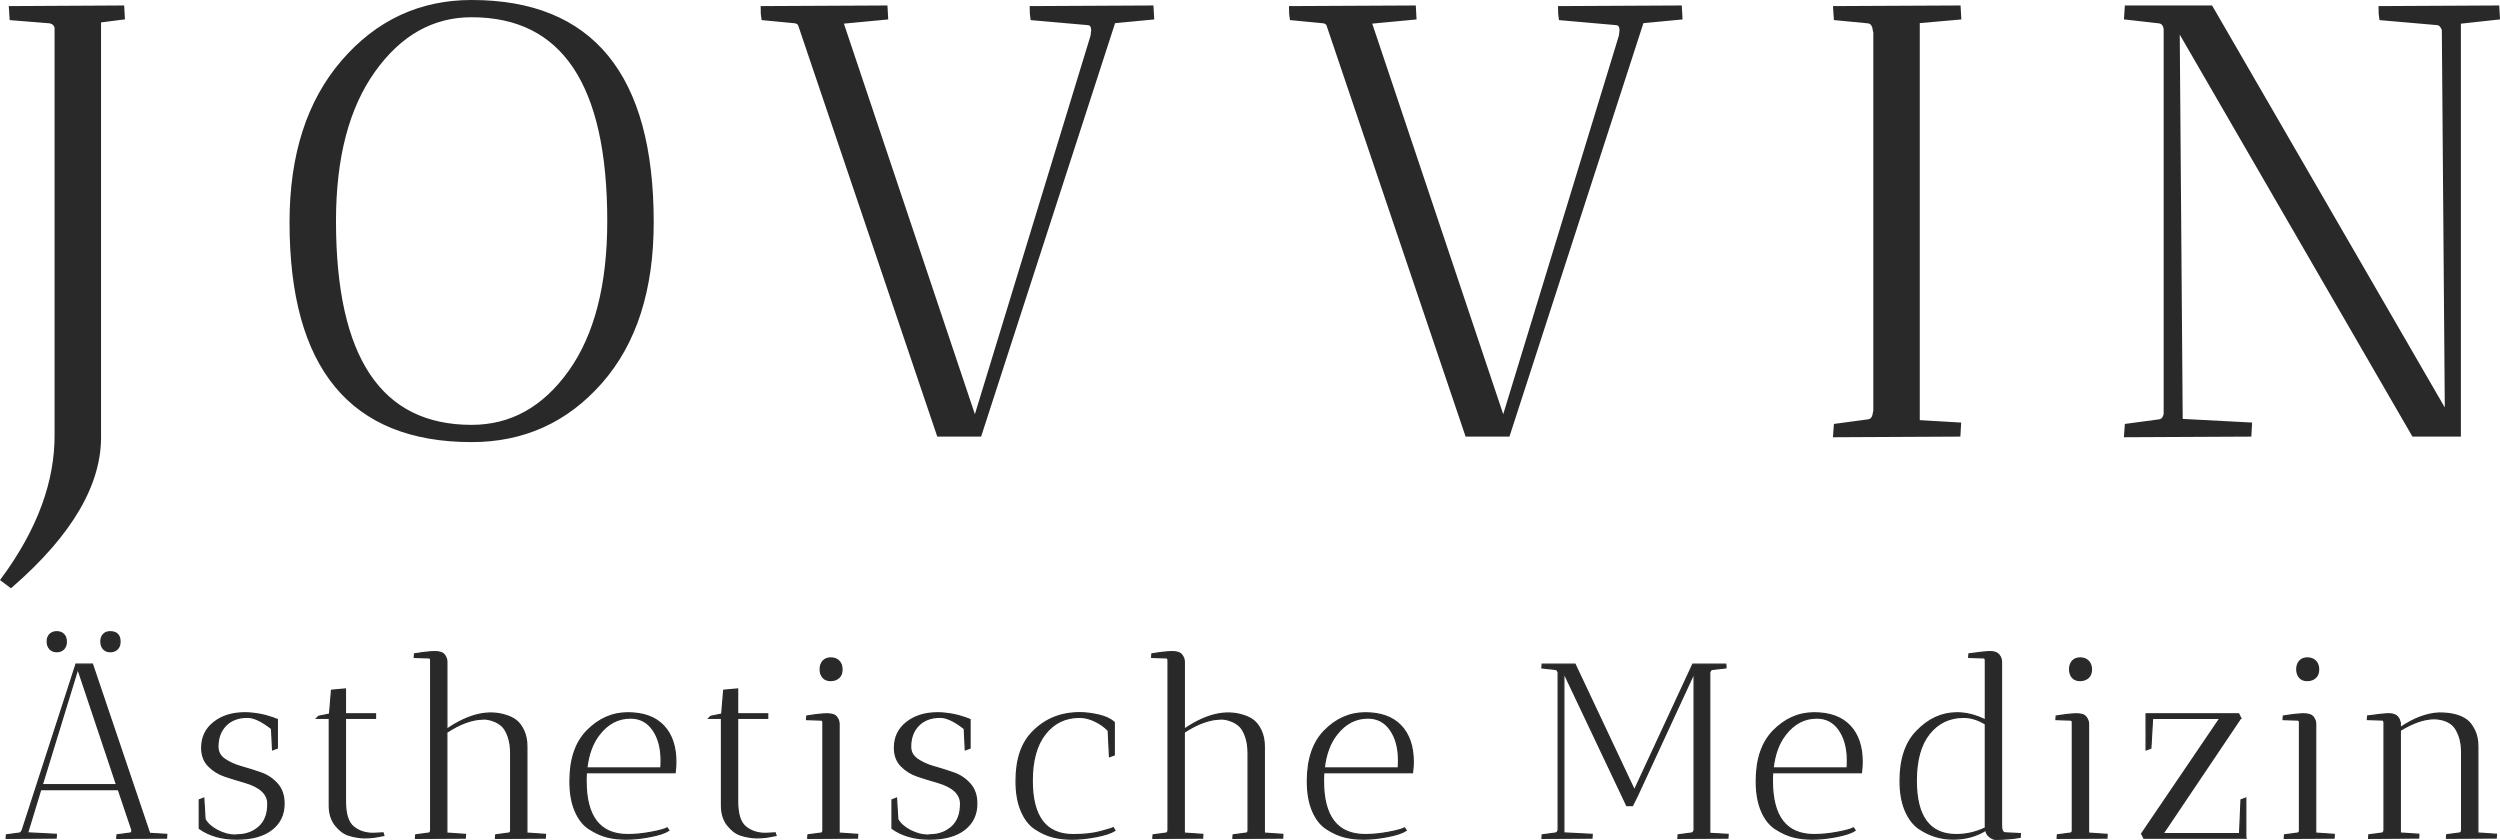
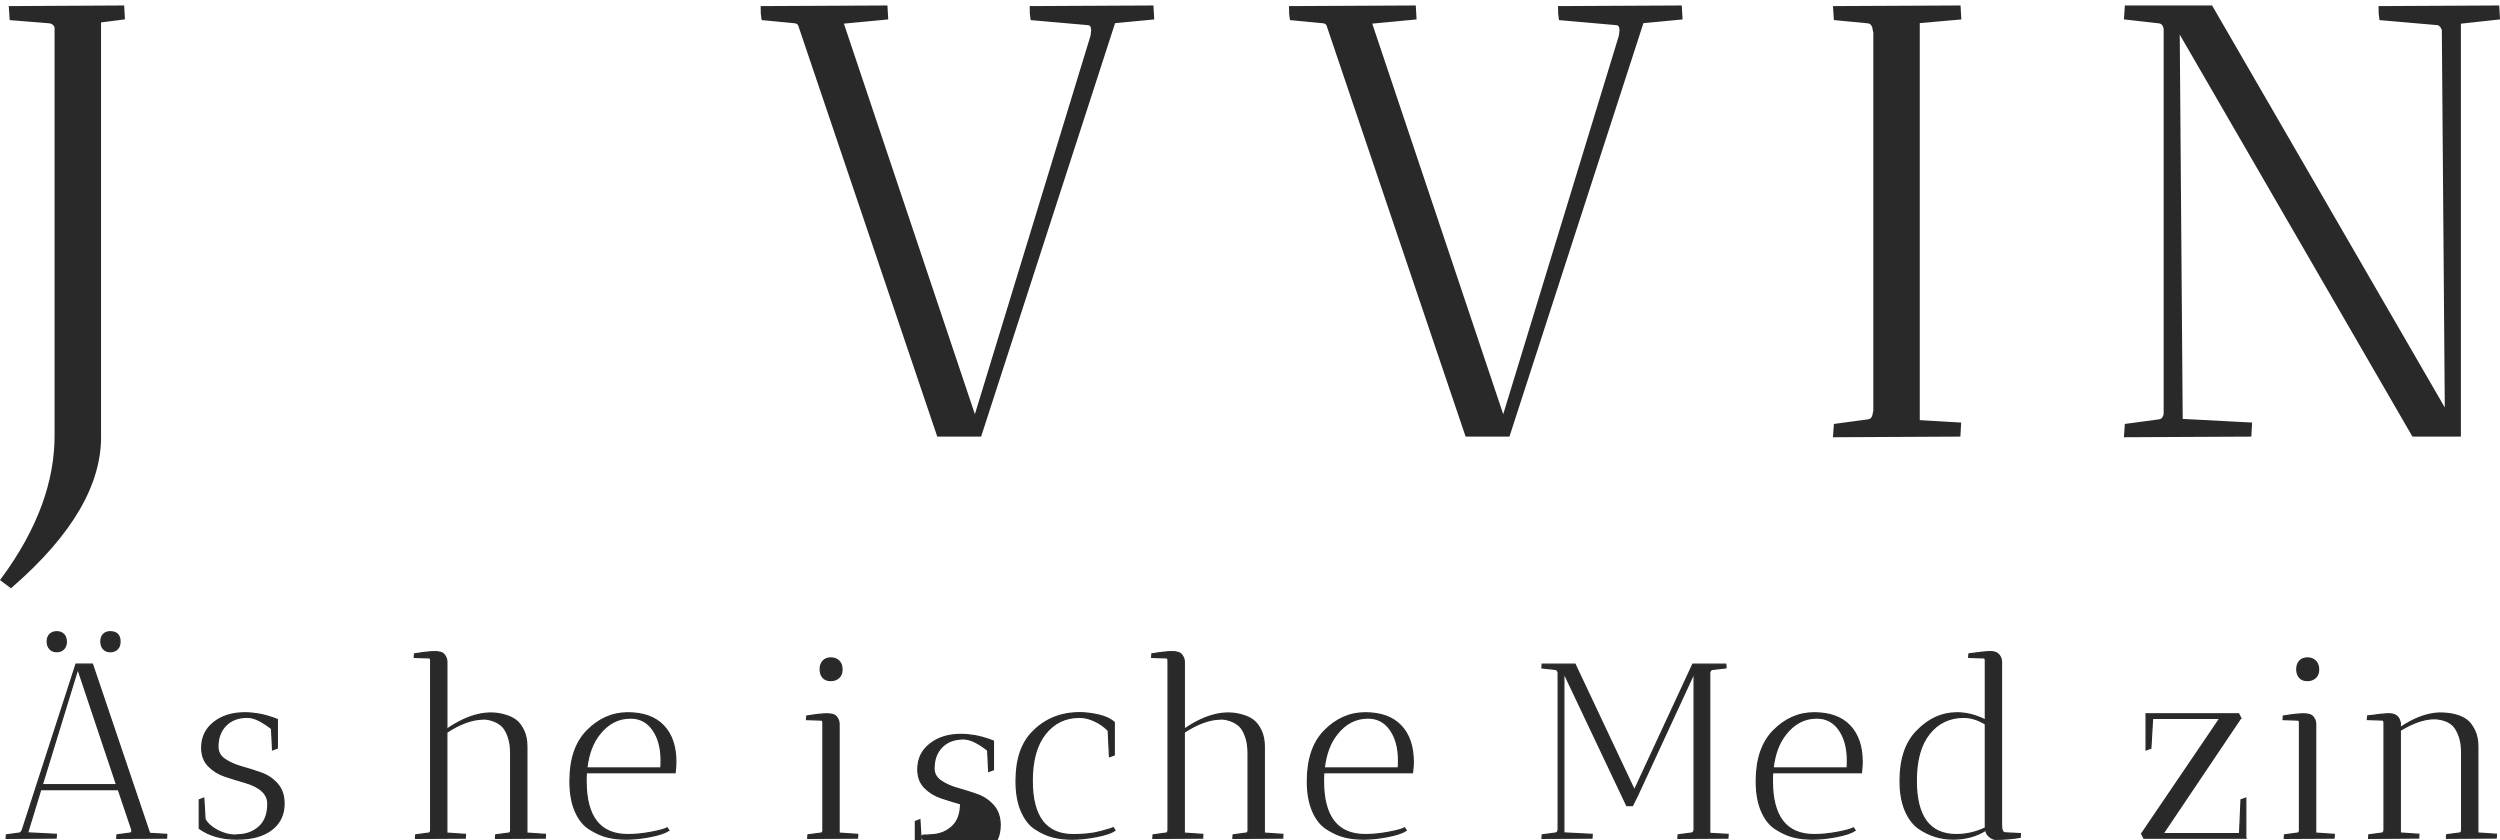
<svg xmlns="http://www.w3.org/2000/svg" height="165.6px" id="Ebene_1" style="enable-background:new 0 0 492.87 165.6;" viewBox="0 0 492.87 165.6" width="492.87px" x="0px" y="0px">
  <style type="text/css">	.st0{fill:#292929;stroke:#292929;stroke-miterlimit:10;}	.st1{fill:#292929;stroke:#292929;stroke-width:0.25;stroke-miterlimit:10;}</style>
  <g>
    <g>
      <path class="st0" d="M23.98,1.58c0,0.08,0.04,0.68,0.12,1.8l-4.68,0.6v81.6c0.24,9.6-5.52,19.52-17.28,29.76l-1.44-1.08   c7.12-9.68,10.64-19.24,10.56-28.68V5.42C11.1,4.7,10.62,4.26,9.82,4.1L2.38,3.5L2.26,1.7L23.98,1.58z" />
-       <path class="st0" d="M57.58,43.82c0-13.2,3.38-23.72,10.14-31.56C74.48,4.42,82.9,0.5,92.98,0.5c23.6,0,35.4,14.44,35.4,43.32   c0,13.28-3.36,23.74-10.08,31.38c-6.72,7.64-15.16,11.46-25.32,11.46C69.38,86.66,57.58,72.38,57.58,43.82z M65.74,43.58   c0,27.12,9.08,40.68,27.24,40.68c7.84,0,14.34-3.6,19.5-10.8c5.16-7.2,7.74-17.16,7.74-29.88c0-27.12-9.08-40.68-27.24-40.68   c-7.76,0-14.24,3.64-19.44,10.92C68.33,21.1,65.74,31.02,65.74,43.58z" />
      <path class="st0" d="M226.9,1.58c0,0.08,0.04,0.68,0.12,1.8l-7.56,0.72l-26.4,81.48h-7.92L157.78,4.7   c-0.24-0.32-0.56-0.52-0.96-0.6l-6.24-0.6c-0.08-0.48-0.12-1.08-0.12-1.8l24-0.12c0,0.08,0.04,0.68,0.12,1.8l-8.88,0.84   l26.52,79.08L215.5,7.1l0.12-1.08c0-0.96-0.36-1.48-1.08-1.56L203.62,3.5c-0.08-0.48-0.12-1.08-0.12-1.8L226.9,1.58z" />
      <path class="st0" d="M331.06,1.58c0,0.08,0.04,0.68,0.12,1.8l-7.56,0.72l-26.4,81.48h-7.92L261.94,4.7   c-0.24-0.32-0.56-0.52-0.96-0.6l-6.24-0.6c-0.08-0.48-0.12-1.08-0.12-1.8l24-0.12c0,0.08,0.04,0.68,0.12,1.8l-8.88,0.84   l26.52,79.08l23.28-76.2l0.12-1.08c0-0.96-0.36-1.48-1.08-1.56L307.78,3.5c-0.08-0.48-0.12-1.08-0.12-1.8L331.06,1.58z" />
      <path class="st0" d="M361.9,85.7l0.12-1.68l6.24-0.84c0.8-0.08,1.28-0.6,1.44-1.56h0.12V5.78h-0.12c-0.16-1.04-0.64-1.6-1.44-1.68   l-6.24-0.6l-0.12-1.8l24.12-0.12c0,0.08,0.04,0.68,0.12,1.8l-8.16,0.72v79.2l8.16,0.48c0,0.08-0.04,0.68-0.12,1.8L361.9,85.7z" />
      <path class="st0" d="M419.26,3.38l0.12-1.8h16.44l46.68,80.64l-0.6-76.44c-0.32-0.8-0.76-1.24-1.32-1.32L469.54,3.5   c-0.08-0.48-0.12-1.08-0.12-1.8l22.8-0.12c0,0.08,0.04,0.68,0.12,1.8l-7.68,0.84v81.36h-8.76L429.22,4.94l0.6,78.12l13.68,0.72   c0,0.08-0.04,0.68-0.12,1.8l-24.12,0.12l0.12-1.68l6.24-0.84c0.8-0.08,1.28-0.6,1.44-1.56V5.66c-0.16-0.96-0.64-1.48-1.44-1.56   L419.26,3.38z" />
    </g>
    <g>
      <path class="st1" d="M1.22,165.28l0.05-0.69l2.55-0.34c0.23-0.03,0.42-0.25,0.59-0.64l10.58-32.68h3.23L29.5,164.3l3.38,0.2   c0,0.03-0.02,0.28-0.05,0.73l-9.8,0.05c0-0.29,0.02-0.52,0.05-0.69l2.55-0.34c0.26-0.03,0.39-0.23,0.39-0.59l-2.69-7.99H8.03   l-2.6,8.53l5.68,0.29c0,0.03-0.02,0.28-0.05,0.73L1.22,165.28z M15.34,131.86L8.33,154.7h14.65L15.34,131.86z M11.17,128.48   c-0.56,0-1-0.19-1.35-0.56c-0.34-0.38-0.51-0.86-0.51-1.45c0-0.59,0.17-1.05,0.51-1.4c0.34-0.34,0.8-0.52,1.37-0.52   c0.57,0,1.03,0.17,1.37,0.52c0.34,0.34,0.51,0.82,0.51,1.45s-0.18,1.1-0.54,1.45C12.18,128.31,11.73,128.48,11.17,128.48z    M21.73,128.48c-0.57,0-1.02-0.19-1.35-0.56c-0.33-0.38-0.49-0.86-0.49-1.45c0-0.59,0.16-1.05,0.49-1.4   c0.33-0.34,0.77-0.52,1.32-0.52c1.31,0,1.96,0.65,1.96,1.96c0,0.62-0.18,1.1-0.54,1.45C22.77,128.31,22.3,128.48,21.73,128.48z" />
      <path class="st1" d="M46.25,164.64c0.2,0,0.39-0.02,0.59-0.05c1.7-0.03,3.12-0.56,4.26-1.59c1.14-1.03,1.71-2.54,1.71-4.53   c0-1.96-1.54-3.38-4.61-4.26c-1.27-0.36-2.55-0.75-3.82-1.18c-1.27-0.42-2.36-1.09-3.26-2.01c-0.9-0.91-1.35-2.11-1.35-3.58   c0-2.09,0.8-3.76,2.4-5.02c1.6-1.26,3.63-1.89,6.08-1.89c1.83,0,3.68,0.33,5.54,0.98l0.88,0.34v5.64l-0.93,0.34l-0.2-4.17   c-1.9-1.5-3.48-2.25-4.75-2.25c-1.8,0-3.22,0.53-4.26,1.59c-1.05,1.06-1.57,2.47-1.57,4.24c0,1.01,0.45,1.83,1.35,2.45   c0.9,0.62,1.98,1.11,3.26,1.47c1.27,0.36,2.55,0.76,3.82,1.2c1.27,0.44,2.36,1.16,3.26,2.16c0.9,1,1.35,2.3,1.35,3.9   c0,2.16-0.81,3.86-2.43,5.12c-1.62,1.26-3.91,1.89-6.88,1.89c-2.97,0-5.44-0.7-7.4-2.11v-5.63l0.88-0.34l0.25,4.17   c0.46,0.85,1.28,1.58,2.47,2.21C44.09,164.33,45.21,164.64,46.25,164.64z" />
-       <path class="st1" d="M73.6,164.3l1.91-0.1l0.15,0.49c-0.03,0-0.26,0.05-0.69,0.15c-0.98,0.23-2.07,0.34-3.28,0.34   c-1.11-0.06-2.12-0.25-3.04-0.56c-0.92-0.31-1.76-0.96-2.55-1.96c-0.78-1-1.18-2.28-1.18-3.85v-17.2h-2.5l0.39-0.39l2.16-0.44   l0.39-4.7l2.74-0.25v4.9h5.93v0.88h-5.93v16.37c0,2.48,0.52,4.16,1.57,5.02C70.72,163.87,72.03,164.3,73.6,164.3z" />
      <path class="st1" d="M88.1,130.49v13.28c4.28-2.94,8.15-3.85,11.61-2.74c0.78,0.23,1.46,0.56,2.03,1c0.57,0.44,1.07,1.1,1.49,1.98   c0.42,0.88,0.64,1.94,0.64,3.19v17.05l3.67,0.25c0,0.03-0.02,0.28-0.05,0.73l-9.8,0.05c0-0.29,0.02-0.52,0.05-0.69l2.55-0.34   c0.2,0,0.33-0.15,0.39-0.44v-15.34c0-1.27-0.17-2.38-0.51-3.31c-0.34-0.93-0.74-1.61-1.2-2.03c-0.46-0.42-1-0.75-1.62-0.98   c-0.85-0.33-1.6-0.46-2.25-0.39c-2.12,0.07-4.46,0.93-7.01,2.6v19.89l3.68,0.25c0,0.03-0.02,0.28-0.05,0.73l-9.8,0.05   c0-0.29,0.02-0.52,0.05-0.69l2.55-0.34c0.26-0.03,0.39-0.26,0.39-0.69v-33.32c0-0.36-0.1-0.54-0.29-0.54l-2.94-0.1l0.05-0.69   c1.76-0.29,3.1-0.44,4.02-0.44s1.54,0.21,1.86,0.64C87.94,129.54,88.1,130,88.1,130.49z" />
      <path class="st1" d="M115.54,153.96c0,7.06,2.74,10.58,8.23,10.58c1.44,0,2.97-0.15,4.61-0.46c1.63-0.31,2.68-0.6,3.14-0.86   l0.34,0.49c-0.75,0.49-1.98,0.9-3.7,1.23c-1.71,0.33-3.28,0.49-4.7,0.49c-1.42,0-2.7-0.15-3.82-0.44   c-1.13-0.29-2.28-0.82-3.45-1.57c-1.18-0.75-2.11-1.93-2.79-3.53c-0.69-1.6-1.03-3.56-1.03-5.88c0-4.31,1.11-7.61,3.33-9.9   c2.32-2.38,5.01-3.58,8.08-3.58c3.07,0,5.41,0.85,7.03,2.55c1.62,1.7,2.43,4.08,2.43,7.15c0,0.65-0.05,1.36-0.15,2.11h-17.49   C115.56,152.7,115.54,153.24,115.54,153.96z M130.34,149.89c0-2.45-0.54-4.45-1.62-6c-1.08-1.55-2.55-2.33-4.41-2.33   c-2.42,0-4.46,1.06-6.12,3.18c-1.34,1.67-2.17,3.89-2.5,6.66h14.6C130.32,151.05,130.34,150.55,130.34,149.89z" />
-       <path class="st1" d="M150.92,164.3l1.91-0.1l0.15,0.49c-0.03,0-0.26,0.05-0.69,0.15c-0.98,0.23-2.07,0.34-3.28,0.34   c-1.11-0.06-2.12-0.25-3.04-0.56c-0.92-0.31-1.76-0.96-2.55-1.96c-0.78-1-1.18-2.28-1.18-3.85v-17.2h-2.5l0.39-0.39l2.16-0.44   l0.39-4.7l2.74-0.25v4.9h5.93v0.88h-5.93v16.37c0,2.48,0.52,4.16,1.57,5.02C148.04,163.87,149.35,164.3,150.92,164.3z" />
      <path class="st1" d="M165.42,142.74v21.51l3.68,0.25c0,0.03-0.02,0.28-0.05,0.73l-9.8,0.05c0-0.29,0.02-0.52,0.05-0.69l2.55-0.34   c0.2,0,0.33-0.15,0.39-0.44V142.3c-0.07-0.23-0.16-0.34-0.29-0.34l-2.94-0.1l0.05-0.69c1.76-0.29,3.1-0.44,4.02-0.44   s1.54,0.21,1.86,0.64C165.26,141.79,165.42,142.25,165.42,142.74z M163.76,134.17c-0.65,0-1.16-0.2-1.52-0.61   c-0.36-0.41-0.54-0.95-0.54-1.62s0.19-1.21,0.56-1.62c0.38-0.41,0.89-0.61,1.54-0.61c0.65,0,1.18,0.2,1.59,0.61   c0.41,0.41,0.61,0.96,0.61,1.67c0,0.7-0.21,1.24-0.64,1.62C164.95,133.98,164.41,134.17,163.76,134.17z" />
-       <path class="st1" d="M182.82,164.64c0.2,0,0.39-0.02,0.59-0.05c1.7-0.03,3.12-0.56,4.26-1.59c1.14-1.03,1.71-2.54,1.71-4.53   c0-1.96-1.54-3.38-4.61-4.26c-1.27-0.36-2.55-0.75-3.82-1.18c-1.27-0.42-2.36-1.09-3.26-2.01c-0.9-0.91-1.35-2.11-1.35-3.58   c0-2.09,0.8-3.76,2.4-5.02c1.6-1.26,3.63-1.89,6.08-1.89c1.83,0,3.68,0.33,5.54,0.98l0.88,0.34v5.64l-0.93,0.34l-0.2-4.17   c-1.9-1.5-3.48-2.25-4.75-2.25c-1.8,0-3.22,0.53-4.26,1.59c-1.05,1.06-1.57,2.47-1.57,4.24c0,1.01,0.45,1.83,1.35,2.45   c0.9,0.62,1.98,1.11,3.26,1.47c1.27,0.36,2.55,0.76,3.82,1.2c1.27,0.44,2.36,1.16,3.26,2.16c0.9,1,1.35,2.3,1.35,3.9   c0,2.16-0.81,3.86-2.43,5.12c-1.62,1.26-3.91,1.89-6.88,1.89c-2.97,0-5.44-0.7-7.4-2.11v-5.63l0.88-0.34l0.25,4.17   c0.46,0.85,1.28,1.58,2.47,2.21C180.65,164.33,181.77,164.64,182.82,164.64z" />
+       <path class="st1" d="M182.82,164.64c0.2,0,0.39-0.02,0.59-0.05c1.7-0.03,3.12-0.56,4.26-1.59c1.14-1.03,1.71-2.54,1.71-4.53   c-1.27-0.36-2.55-0.75-3.82-1.18c-1.27-0.42-2.36-1.09-3.26-2.01c-0.9-0.91-1.35-2.11-1.35-3.58   c0-2.09,0.8-3.76,2.4-5.02c1.6-1.26,3.63-1.89,6.08-1.89c1.83,0,3.68,0.33,5.54,0.98l0.88,0.34v5.64l-0.93,0.34l-0.2-4.17   c-1.9-1.5-3.48-2.25-4.75-2.25c-1.8,0-3.22,0.53-4.26,1.59c-1.05,1.06-1.57,2.47-1.57,4.24c0,1.01,0.45,1.83,1.35,2.45   c0.9,0.62,1.98,1.11,3.26,1.47c1.27,0.36,2.55,0.76,3.82,1.2c1.27,0.44,2.36,1.16,3.26,2.16c0.9,1,1.35,2.3,1.35,3.9   c0,2.16-0.81,3.86-2.43,5.12c-1.62,1.26-3.91,1.89-6.88,1.89c-2.97,0-5.44-0.7-7.4-2.11v-5.63l0.88-0.34l0.25,4.17   c0.46,0.85,1.28,1.58,2.47,2.21C180.65,164.33,181.77,164.64,182.82,164.64z" />
      <path class="st1" d="M212.81,141.42c-2.78,0-5.02,1.09-6.74,3.26c-1.71,2.17-2.57,5.25-2.57,9.24c0,7.09,2.69,10.63,8.08,10.63   c2.12,0,3.94-0.2,5.44-0.61c1.5-0.41,2.32-0.66,2.45-0.76l0.34,0.54c-0.75,0.49-1.99,0.9-3.72,1.23c-1.73,0.33-3.3,0.49-4.7,0.49   c-1.4,0-2.68-0.15-3.82-0.44c-1.14-0.29-2.3-0.82-3.45-1.57c-1.16-0.75-2.08-1.94-2.77-3.55s-1.03-3.58-1.03-5.9   c0-4.28,1.09-7.51,3.28-9.7c2.45-2.51,5.54-3.77,9.26-3.77c1.18,0,2.43,0.16,3.75,0.46c1.32,0.31,2.34,0.79,3.06,1.45v6.42   l-0.93,0.34l-0.25-5.15c-0.72-0.75-1.59-1.37-2.62-1.86C214.84,141.66,213.82,141.42,212.81,141.42z" />
      <path class="st1" d="M233.48,130.49v13.28c4.28-2.94,8.15-3.85,11.61-2.74c0.78,0.23,1.46,0.56,2.03,1   c0.57,0.44,1.07,1.1,1.49,1.98c0.42,0.88,0.64,1.94,0.64,3.19v17.05l3.67,0.25c0,0.03-0.02,0.28-0.05,0.73l-9.8,0.05   c0-0.29,0.02-0.52,0.05-0.69l2.55-0.34c0.2,0,0.33-0.15,0.39-0.44v-15.34c0-1.27-0.17-2.38-0.51-3.31   c-0.34-0.93-0.74-1.61-1.2-2.03c-0.46-0.42-1-0.75-1.62-0.98c-0.85-0.33-1.6-0.46-2.25-0.39c-2.12,0.07-4.46,0.93-7.01,2.6v19.89   l3.67,0.25c0,0.03-0.02,0.28-0.05,0.73l-9.8,0.05c0-0.29,0.02-0.52,0.05-0.69l2.55-0.34c0.26-0.03,0.39-0.26,0.39-0.69v-33.32   c0-0.36-0.1-0.54-0.29-0.54l-2.94-0.1l0.05-0.69c1.76-0.29,3.1-0.44,4.02-0.44c0.91,0,1.54,0.21,1.86,0.64   C233.32,129.54,233.48,130,233.48,130.49z" />
      <path class="st1" d="M260.92,153.96c0,7.06,2.74,10.58,8.23,10.58c1.44,0,2.97-0.15,4.61-0.46s2.68-0.6,3.14-0.86l0.34,0.49   c-0.75,0.49-1.98,0.9-3.7,1.23s-3.28,0.49-4.7,0.49s-2.7-0.15-3.82-0.44c-1.13-0.29-2.28-0.82-3.45-1.57   c-1.18-0.75-2.11-1.93-2.79-3.53c-0.69-1.6-1.03-3.56-1.03-5.88c0-4.31,1.11-7.61,3.33-9.9c2.32-2.38,5.01-3.58,8.08-3.58   c3.07,0,5.41,0.85,7.03,2.55s2.43,4.08,2.43,7.15c0,0.65-0.05,1.36-0.15,2.11h-17.49C260.94,152.7,260.92,153.24,260.92,153.96z    M275.72,149.89c0-2.45-0.54-4.45-1.62-6s-2.55-2.33-4.41-2.33c-2.42,0-4.46,1.06-6.12,3.18c-1.34,1.67-2.17,3.89-2.5,6.66h14.6   C275.7,151.05,275.72,150.55,275.72,149.89z" />
      <path class="st1" d="M303.99,131.67l0.05-0.73h6.47l11.71,24.84l11.52-24.84h6.47c0,0.06,0.02,0.18,0.05,0.34   c0.03,0.16,0.03,0.29,0,0.39l-2.6,0.29c-0.33,0.03-0.52,0.25-0.59,0.64v31.7l3.63,0.2c0,0.03-0.02,0.28-0.05,0.73l-9.85,0.05   l0.05-0.69l2.55-0.34c0.33-0.03,0.52-0.23,0.59-0.59V132.7l-11.17,24.16l-0.98,1.96h-1.13l-12.4-26.17v31.56l5.59,0.29   c0,0.03-0.02,0.28-0.05,0.73l-9.85,0.05l0.05-0.69l2.55-0.34c0.33-0.03,0.52-0.25,0.59-0.64V132.6c-0.07-0.39-0.26-0.61-0.59-0.64   L303.99,131.67z" />
      <path class="st1" d="M349.42,153.96c0,7.06,2.74,10.58,8.23,10.58c1.44,0,2.97-0.15,4.61-0.46s2.68-0.6,3.14-0.86l0.34,0.49   c-0.75,0.49-1.98,0.9-3.7,1.23s-3.28,0.49-4.7,0.49s-2.7-0.15-3.82-0.44c-1.13-0.29-2.28-0.82-3.45-1.57   c-1.18-0.75-2.11-1.93-2.79-3.53c-0.69-1.6-1.03-3.56-1.03-5.88c0-4.31,1.11-7.61,3.33-9.9c2.32-2.38,5.01-3.58,8.08-3.58   c3.07,0,5.41,0.85,7.03,2.55s2.43,4.08,2.43,7.15c0,0.65-0.05,1.36-0.15,2.11h-17.49C349.43,152.7,349.42,153.24,349.42,153.96z    M364.21,149.89c0-2.45-0.54-4.45-1.62-6s-2.55-2.33-4.41-2.33c-2.42,0-4.46,1.06-6.12,3.18c-1.34,1.67-2.17,3.89-2.5,6.66h14.6   C364.2,151.05,364.21,150.55,364.21,149.89z" />
      <path class="st1" d="M394.59,130.49v32.19c0,1.01,0.26,1.52,0.78,1.52l2.94,0.15l-0.05,0.73c-1.57,0.26-3.2,0.39-4.9,0.39   c-0.36-0.03-0.74-0.21-1.15-0.54s-0.65-0.75-0.71-1.27c-1.86,1.18-4.02,1.76-6.47,1.76c-2.38,0-4.59-0.67-6.61-2.01   c-1.14-0.75-2.07-1.94-2.77-3.55c-0.7-1.62-1.05-3.58-1.05-5.9c0-4.28,1.09-7.55,3.28-9.8c2.32-2.42,4.96-3.63,7.94-3.63   c1.83,0,3.69,0.47,5.59,1.42v-11.71c0-0.36-0.1-0.54-0.29-0.54l-2.99-0.1l0.05-0.69c2.06-0.29,3.47-0.44,4.24-0.44   c0.77,0,1.32,0.21,1.67,0.64S394.59,130,394.59,130.49z M385.68,164.54c1.99,0,3.9-0.44,5.73-1.32v-20.48   c-1.44-0.88-2.86-1.32-4.26-1.32c-2.81,0-5.07,1.08-6.79,3.23c-1.72,2.16-2.57,5.24-2.57,9.26   C377.79,161,380.42,164.54,385.68,164.54z" />
-       <path class="st1" d="M411.75,142.74v21.51l3.67,0.25c0,0.03-0.02,0.28-0.05,0.73l-9.8,0.05c0-0.29,0.02-0.52,0.05-0.69l2.55-0.34   c0.2,0,0.33-0.15,0.39-0.44V142.3c-0.07-0.23-0.16-0.34-0.29-0.34l-2.94-0.1l0.05-0.69c1.76-0.29,3.1-0.44,4.02-0.44   c0.91,0,1.54,0.21,1.86,0.64C411.58,141.79,411.75,142.25,411.75,142.74z M410.08,134.17c-0.65,0-1.16-0.2-1.52-0.61   s-0.54-0.95-0.54-1.62s0.19-1.21,0.56-1.62c0.38-0.41,0.89-0.61,1.54-0.61c0.65,0,1.18,0.2,1.59,0.61   c0.41,0.41,0.61,0.96,0.61,1.67c0,0.7-0.21,1.24-0.64,1.62C411.27,133.98,410.73,134.17,410.08,134.17z" />
      <path class="st1" d="M423.11,140.73h18.23l0.44,0.88h-0.05l-15.29,22.74h15.09l0.29-6.66l0.93-0.34v7.79l0.05,0.1h-20.14   l-0.44-0.88l15.43-22.74h-13.28l-0.34,5.88l-0.93,0.34V140.73z" />
      <path class="st1" d="M456.53,142.74v21.51l3.67,0.25c0,0.03-0.02,0.28-0.05,0.73l-9.8,0.05c0-0.29,0.02-0.52,0.05-0.69l2.55-0.34   c0.2,0,0.33-0.15,0.39-0.44V142.3c-0.07-0.23-0.16-0.34-0.29-0.34l-2.94-0.1l0.05-0.69c1.76-0.29,3.1-0.44,4.02-0.44   c0.91,0,1.54,0.21,1.86,0.64C456.37,141.79,456.53,142.25,456.53,142.74z M454.87,134.17c-0.65,0-1.16-0.2-1.52-0.61   s-0.54-0.95-0.54-1.62s0.19-1.21,0.56-1.62c0.38-0.41,0.89-0.61,1.54-0.61c0.65,0,1.18,0.2,1.59,0.61   c0.41,0.41,0.61,0.96,0.61,1.67c0,0.7-0.21,1.24-0.64,1.62C456.06,133.98,455.52,134.17,454.87,134.17z" />
      <path class="st1" d="M466.97,165.28l0.05-0.69l2.55-0.34c0.29-0.03,0.44-0.26,0.44-0.69v-21.22c-0.07-0.26-0.16-0.39-0.29-0.39   l-2.99-0.1l0.05-0.69c2.06-0.29,3.45-0.44,4.17-0.44c1.31,0,2.04,0.57,2.21,1.71h0.05v1.03c2.68-1.83,5.24-2.79,7.69-2.89   c2.38,0,4.2,0.47,5.44,1.42c0.56,0.42,1.05,1.09,1.5,1.98c0.44,0.9,0.66,1.97,0.66,3.21v17.05l3.67,0.25   c0,0.03-0.02,0.28-0.05,0.73l-9.8,0.05c0-0.29,0.02-0.52,0.05-0.69l2.55-0.34c0.26-0.03,0.39-0.26,0.39-0.69v-15.14   c0-1.31-0.17-2.42-0.51-3.33c-0.34-0.91-0.73-1.58-1.15-2.01c-0.43-0.42-0.95-0.75-1.57-0.98c-0.72-0.26-1.47-0.39-2.25-0.39   c-1.96,0.03-4.17,0.8-6.62,2.3v20.24l3.67,0.25c0,0.03-0.02,0.28-0.05,0.73L466.97,165.28z" />
    </g>
  </g>
</svg>